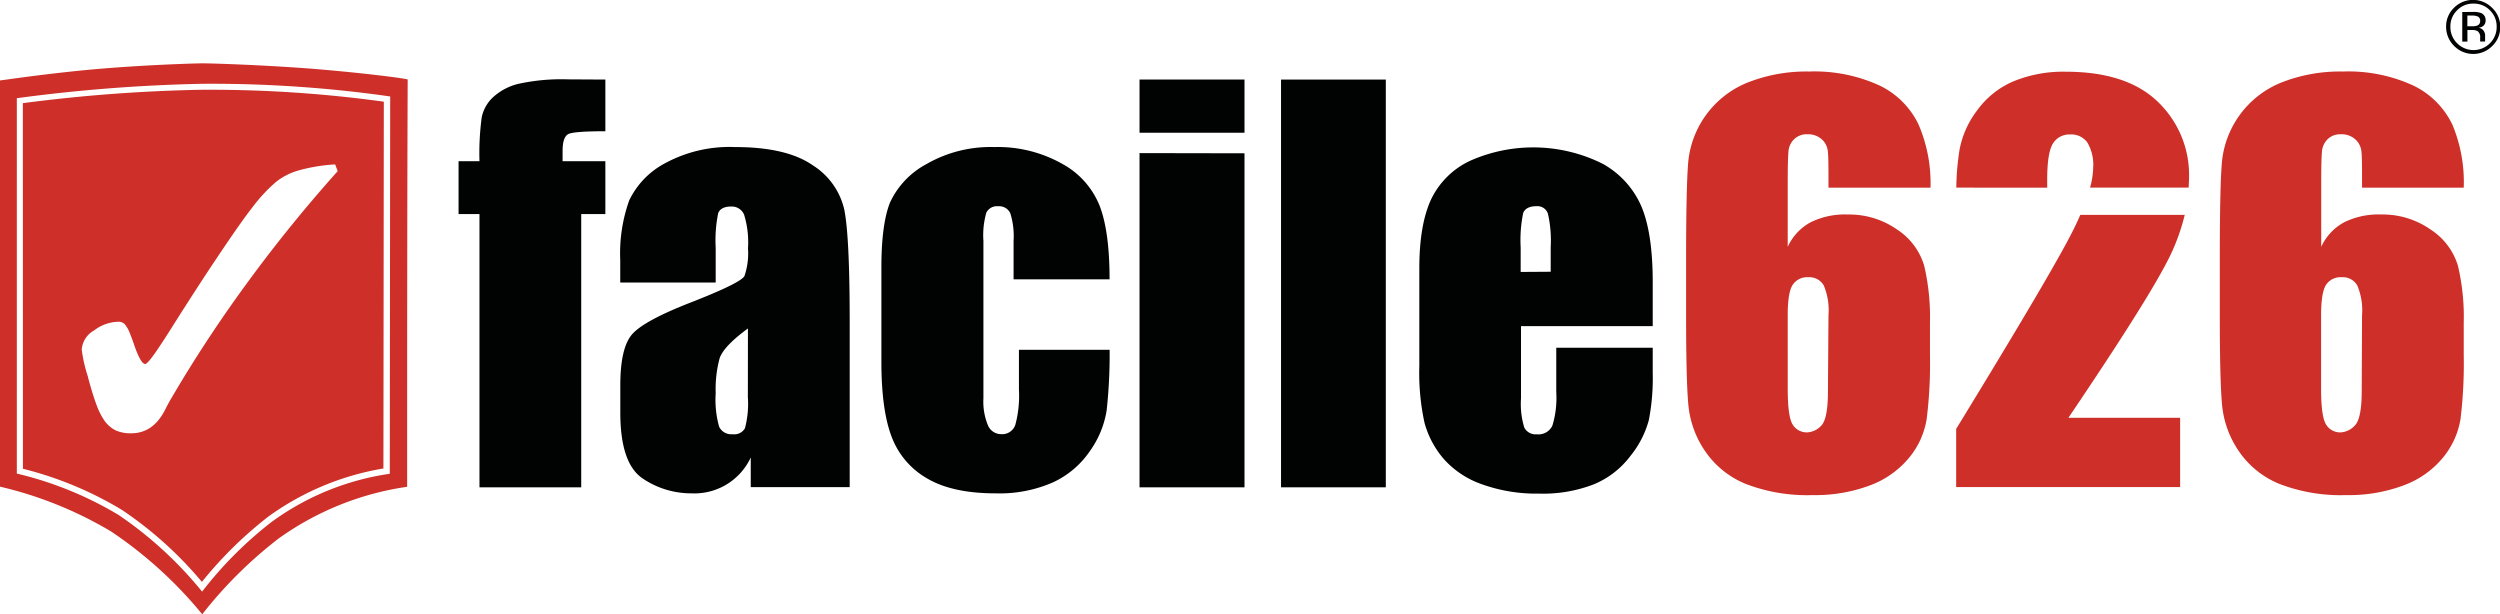
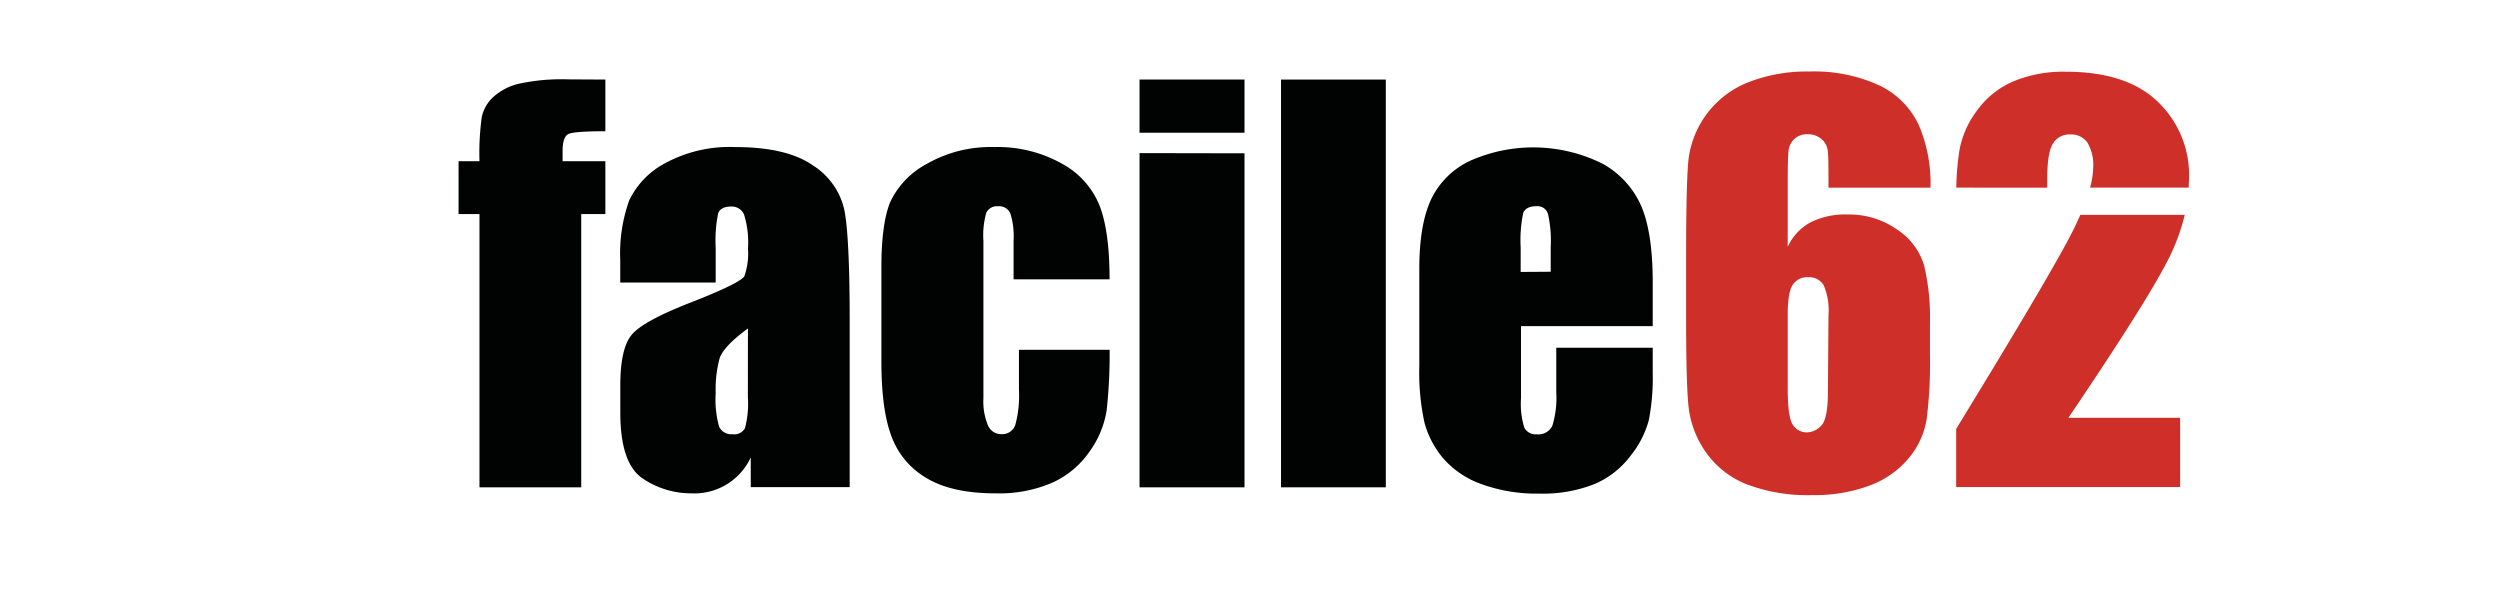
<svg xmlns="http://www.w3.org/2000/svg" id="Livello_1" data-name="Livello 1" viewBox="0 0 372.96 91.64">
  <defs>
    <style>.cls-1{fill:#010202;}.cls-2{fill:#ce2f28;}</style>
  </defs>
-   <path class="cls-1" d="M373,4a3.91,3.91,0,0,1-1.19,2.86,4,4,0,0,1-5.69,0A4,4,0,0,1,364.92,4a3.84,3.84,0,0,1,1.18-2.84,4,4,0,0,1,5.67,0A3.85,3.85,0,0,1,373,4Zm-4-3.46a3.26,3.26,0,0,0-2.44,1,3.3,3.3,0,0,0-1,2.44,3.38,3.38,0,0,0,1,2.47,3.45,3.45,0,0,0,4.9,0,3.38,3.38,0,0,0,1-2.47,3.33,3.33,0,0,0-1-2.44,3.31,3.31,0,0,0-2.45-1Zm-.08,1.24a3.31,3.31,0,0,1,1.21.16,1.1,1.1,0,0,1,.68,1.12,1,1,0,0,1-.43.87,1.55,1.55,0,0,1-.63.21,1.09,1.09,0,0,1,.75.43,1.25,1.25,0,0,1,.24.69v.32c0,.1,0,.22,0,.33a1.41,1.41,0,0,0,0,.23l0,.06H370s0,0,0,0v0L370,6V5.62a1.07,1.07,0,0,0-.42-1,1.91,1.91,0,0,0-.86-.14h-.62V6.21h-.77V1.79ZM370,3.13a.68.68,0,0,0-.3-.64,2,2,0,0,0-.94-.17h-.67v1.6h.71a2,2,0,0,0,.74-.1.69.69,0,0,0,.46-.69Z" />
  <path class="cls-1" d="M90.31,11.87v7.71c-3.13,0-5,.14-5.54.43s-.84,1.11-.84,2.46v1.58h6.38v7.89h-3.6V72.7H71.53V31.94H68.41V24.05h3.12a39.79,39.79,0,0,1,.34-6.58,5.66,5.66,0,0,1,1.67-2.95,8.61,8.61,0,0,1,3.74-2,30,30,0,0,1,7.47-.68Z" />
  <path class="cls-1" d="M106.77,42.15H92.53V38.81a23.55,23.55,0,0,1,1.34-8.92,12.31,12.31,0,0,1,5.35-5.54,20.17,20.17,0,0,1,10.44-2.41c5.14,0,9,.91,11.61,2.73a10.59,10.59,0,0,1,4.7,6.68q.78,4,.79,16.32v25H112V68.25a9.27,9.27,0,0,1-8.82,5.35,12.93,12.93,0,0,1-7.32-2.23q-3.31-2.24-3.32-9.79V57.49q0-5.61,1.77-7.63t8.75-4.74c5-1.95,7.65-3.27,8-3.94a10.47,10.47,0,0,0,.53-4.13A14.08,14.08,0,0,0,111,32a2,2,0,0,0-1.94-1.19c-1,0-1.67.34-1.92,1a20.28,20.28,0,0,0-.37,5.16ZM111.58,49q-3.64,2.67-4.23,4.47a17.73,17.73,0,0,0-.58,5.18,15,15,0,0,0,.51,5,2,2,0,0,0,2,1.13,1.84,1.84,0,0,0,1.85-.88,14.14,14.14,0,0,0,.44-4.64Z" />
  <path class="cls-1" d="M165.53,41.67H151.21V35.92a11.49,11.49,0,0,0-.48-4.08,1.82,1.82,0,0,0-1.81-1.07,1.78,1.78,0,0,0-1.77.94,12.17,12.17,0,0,0-.44,4.21V59.44a9.22,9.22,0,0,0,.67,4,2.14,2.14,0,0,0,2,1.33,2.06,2.06,0,0,0,2.09-1.39,16.8,16.8,0,0,0,.54-5.26V52.18h13.53a77.49,77.49,0,0,1-.44,9,14.23,14.23,0,0,1-2.51,6.12A13.5,13.5,0,0,1,157,72a19.86,19.86,0,0,1-8.46,1.6q-6.42,0-10.18-2.2a12,12,0,0,1-5.31-6.16q-1.56-4-1.56-11.25V39.83c0-4.24.43-7.43,1.27-9.58a12.44,12.44,0,0,1,5.45-5.77,19.17,19.17,0,0,1,10.14-2.54,19.52,19.52,0,0,1,10.15,2.52,12.32,12.32,0,0,1,5.59,6.35Q165.53,34.64,165.53,41.67Z" />
  <path class="cls-1" d="M185.66,11.87V19.8H170V11.87Zm0,11V72.7H170V22.84Z" />
  <path class="cls-1" d="M206.74,11.87V72.7H191.11V11.87Z" />
  <path class="cls-1" d="M246.56,48.65H226.91V59.44a12,12,0,0,0,.49,4.35,1.9,1.9,0,0,0,1.88,1,2.28,2.28,0,0,0,2.31-1.29,14.2,14.2,0,0,0,.58-5V51.88h14.39v3.69a33,33,0,0,1-.58,7.1A14.48,14.48,0,0,1,243.25,68a13.12,13.12,0,0,1-5.42,4.23,21,21,0,0,1-8.25,1.41,24.1,24.1,0,0,1-8.49-1.39,13.6,13.6,0,0,1-5.73-3.81,13.84,13.84,0,0,1-2.84-5.34,34.84,34.84,0,0,1-.78-8.47V40.05q0-6.52,1.76-10.31A12.14,12.14,0,0,1,219.29,24a23.19,23.19,0,0,1,19.78.42,13.29,13.29,0,0,1,5.82,6.42q1.67,4,1.67,11.25Zm-15.22-8.11V36.89a18.21,18.21,0,0,0-.41-5,1.64,1.64,0,0,0-1.69-1.13q-1.58,0-2,1a19.87,19.87,0,0,0-.38,5.16v3.65Z" />
  <path class="cls-2" d="M288,28H272.78c0-2.83,0-4.61-.09-5.35a2.75,2.75,0,0,0-.9-1.86,3.07,3.07,0,0,0-2.2-.76,2.65,2.65,0,0,0-1.91.72,2.81,2.81,0,0,0-.87,1.84c-.07.75-.11,2.27-.11,4.54v9.7a7.87,7.87,0,0,1,3.42-3.67A11.57,11.57,0,0,1,275.68,32,12.46,12.46,0,0,1,283,34.23a9.78,9.78,0,0,1,4.06,5.41,33.82,33.82,0,0,1,.86,8.52V53a66.28,66.28,0,0,1-.49,9.5,12,12,0,0,1-2.61,5.77A13.75,13.75,0,0,1,279,72.4a23.27,23.27,0,0,1-8.62,1.46,25.44,25.44,0,0,1-10-1.69,13.49,13.49,0,0,1-6-4.86,14.53,14.53,0,0,1-2.48-6.67q-.36-3.49-.36-13.56V38.66c0-7.23.11-12.08.32-14.52a14.23,14.23,0,0,1,8.87-11.83,23.83,23.83,0,0,1,9.15-1.64,23.25,23.25,0,0,1,10.48,2.07,12.37,12.37,0,0,1,5.85,5.82A22.08,22.08,0,0,1,288,28ZM272.78,47a9.47,9.47,0,0,0-.71-4.43,2.48,2.48,0,0,0-2.33-1.21,2.56,2.56,0,0,0-2.31,1.15c-.49.76-.73,2.26-.73,4.49V58c0,2.68.23,4.43.69,5.26a2.46,2.46,0,0,0,2.31,1.24,3.07,3.07,0,0,0,2-1q1-1,1-5.17Z" />
  <path class="cls-2" d="M305.41,28V26.79q0-4,.85-5.37a2.86,2.86,0,0,1,2.58-1.36,2.93,2.93,0,0,1,2.58,1.23,6.54,6.54,0,0,1,.85,3.7,11.73,11.73,0,0,1-.47,3h14.72c0-.48.05-1,.05-1.44a15.11,15.11,0,0,0-4.65-11.36q-4.64-4.48-13.69-4.49a19.55,19.55,0,0,0-7.92,1.46,13,13,0,0,0-5.37,4.33,13.93,13.93,0,0,0-2.6,5.8,38.66,38.66,0,0,0-.49,5.7Z" />
  <path class="cls-2" d="M324,37.61a30.7,30.7,0,0,0,1.93-5.56H310.35c-.27.62-.56,1.26-.89,1.93q-2.79,5.77-17.63,30l0,8.68h33.41V62.33H308.57Q321.35,43.43,324,37.61Z" />
-   <path class="cls-2" d="M367.55,28H352.38c0-2.83,0-4.61-.09-5.35a2.81,2.81,0,0,0-.91-1.86,3.08,3.08,0,0,0-2.2-.76,2.69,2.69,0,0,0-1.92.72,2.9,2.9,0,0,0-.86,1.84c-.07.75-.11,2.27-.11,4.54v9.7a7.92,7.92,0,0,1,3.42-3.67A11.57,11.57,0,0,1,355.27,32a12.46,12.46,0,0,1,7.36,2.26,9.78,9.78,0,0,1,4.06,5.41,33.36,33.36,0,0,1,.86,8.52V53a68.15,68.15,0,0,1-.48,9.5,12.07,12.07,0,0,1-2.62,5.77,13.69,13.69,0,0,1-5.82,4.12A23.27,23.27,0,0,1,350,73.86a25.39,25.39,0,0,1-10-1.69,13.46,13.46,0,0,1-6-4.86,14.64,14.64,0,0,1-2.48-6.67q-.36-3.49-.36-13.56V38.66c0-7.23.1-12.08.32-14.52a14.23,14.23,0,0,1,8.87-11.83,23.83,23.83,0,0,1,9.15-1.64,23.22,23.22,0,0,1,10.48,2.07,12.44,12.44,0,0,1,5.86,5.82A22.24,22.24,0,0,1,367.55,28ZM352.38,47a9.44,9.44,0,0,0-.72-4.43,2.48,2.48,0,0,0-2.33-1.21A2.56,2.56,0,0,0,347,42.51c-.48.76-.73,2.26-.73,4.49V58c0,2.68.23,4.43.7,5.26a2.44,2.44,0,0,0,2.31,1.24,3.11,3.11,0,0,0,2-1q1.05-1,1.05-5.17Z" />
-   <path class="cls-2" d="M45.83,10.2c-7.15-.53-14.44-.76-15.71-.75s-8.71.24-15.88.87S.19,12,0,12l0,60.6a58.22,58.22,0,0,1,16.58,6.69A62.71,62.71,0,0,1,30.17,91.64a64.39,64.39,0,0,1,11.39-11.3,43.6,43.6,0,0,1,19.18-7.72c0-20.3,0-40.47.08-60.77C60,11.62,53,10.75,45.83,10.2ZM58.15,70.68a39.38,39.38,0,0,0-17.57,7.14A57.74,57.74,0,0,0,30.15,88.26,57.77,57.77,0,0,0,17.7,76.83,53.34,53.34,0,0,0,2.51,70.65l0-56a242.91,242.91,0,0,1,27.7-2.15,188.58,188.58,0,0,1,28,1.89Z" />
-   <path class="cls-2" d="M3.42,69.93a53.88,53.88,0,0,1,14.77,6.14A56.79,56.79,0,0,1,30.12,86.81,59.66,59.66,0,0,1,40,77.09a40.67,40.67,0,0,1,17.2-7.2l.06-54.72a189.51,189.51,0,0,0-26.16-1.78h-.89a237.37,237.37,0,0,0-26.8,2ZM14.06,49.28A6.14,6.14,0,0,1,17.65,48a1.29,1.29,0,0,1,.94.34,4.94,4.94,0,0,1,.82,1.47c.18.45.42,1.07.68,1.86.62,1.75,1.15,2.63,1.57,2.63s1.81-2,4.32-6c2.42-3.82,4.48-7,6.23-9.61,2.43-3.64,4.26-6.26,5.54-7.88a23.46,23.46,0,0,1,3.44-3.68,9.62,9.62,0,0,1,3.45-1.73A25.29,25.29,0,0,1,50,24.53l.38,1q-7.09,7.92-13.29,16.38A200.31,200.31,0,0,0,25.66,59.24c-.26.43-.58,1-1,1.83q-1.78,3.57-5.08,3.57a5.42,5.42,0,0,1-2.29-.42,4.56,4.56,0,0,1-1.68-1.42,10.54,10.54,0,0,1-1.17-2.29c-.36-.94-.8-2.32-1.29-4.15,0-.11-.07-.25-.11-.41a21.37,21.37,0,0,1-.85-3.81A3.6,3.6,0,0,1,14.06,49.28Z" />
</svg>